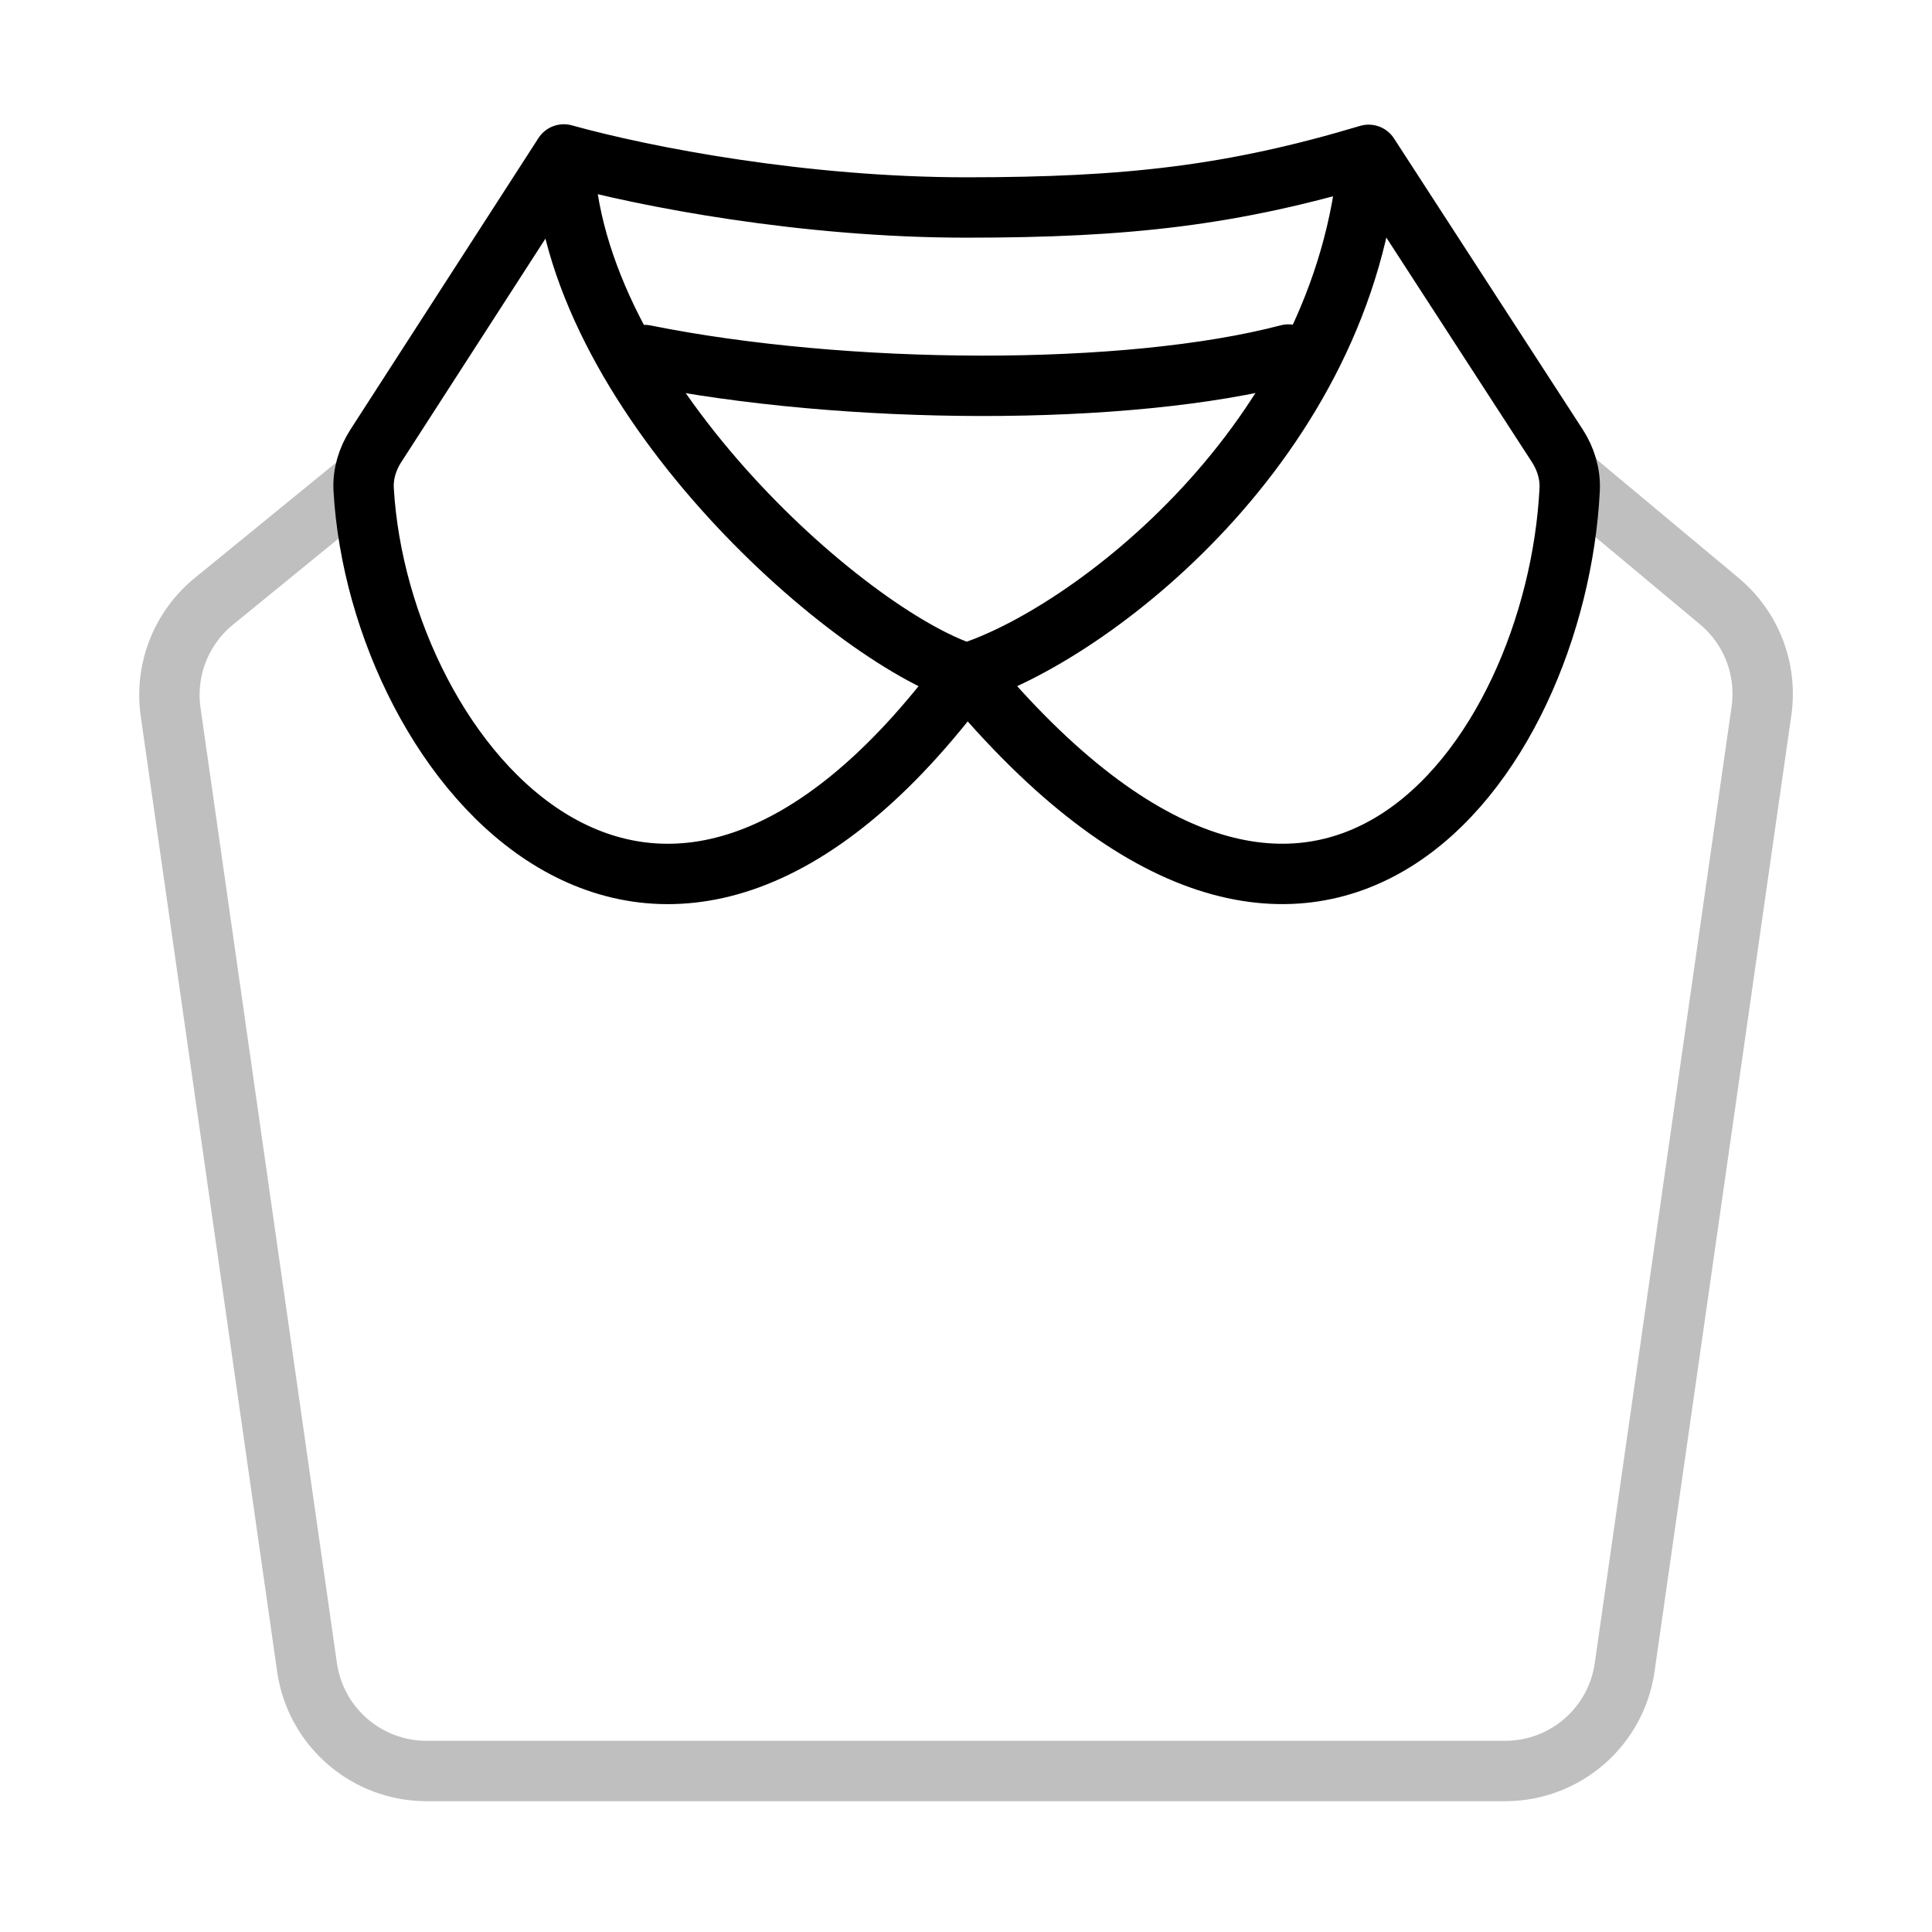
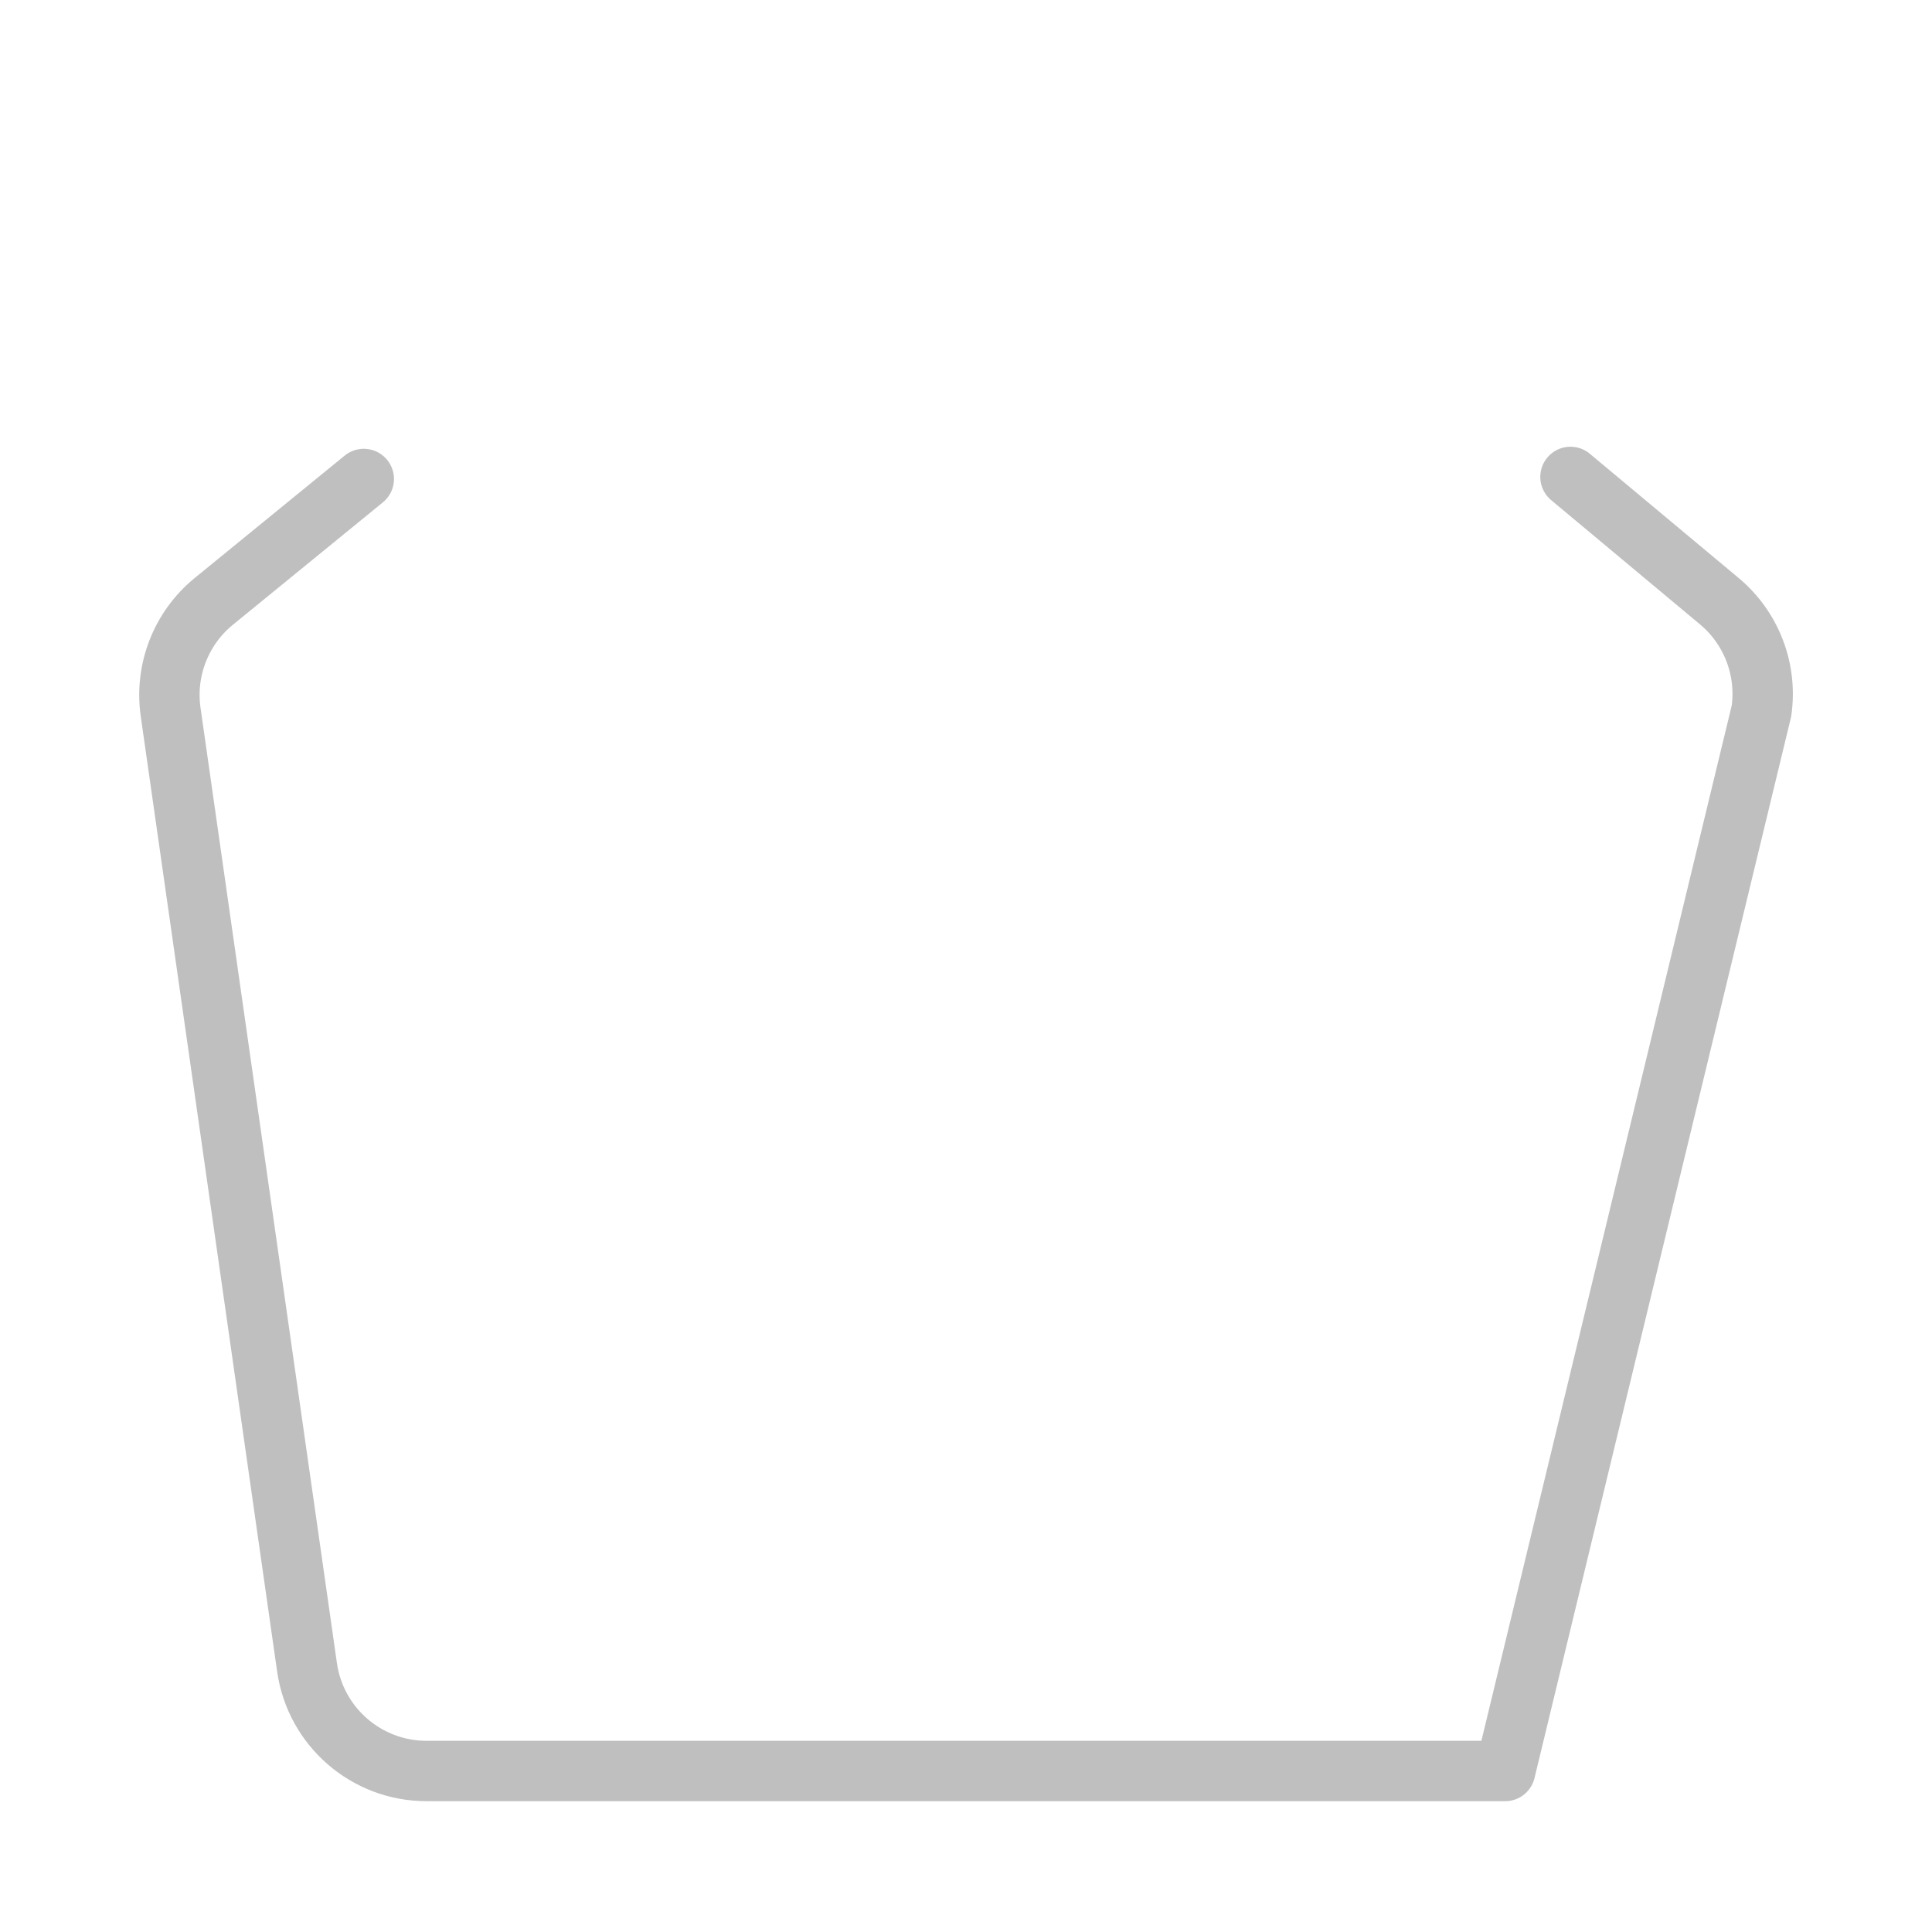
<svg xmlns="http://www.w3.org/2000/svg" width="48" height="48" viewBox="0 0 48 48" fill="none">
-   <path d="M9.038 11.9L5.312 14.941C4.498 15.605 4.091 16.648 4.239 17.689L7.628 41.424C7.839 42.902 9.105 44 10.598 44H37.395C38.888 44 40.153 42.903 40.364 41.425L43.763 17.664C43.91 16.634 43.514 15.602 42.716 14.936L39.018 11.849" stroke="#BFBFBF" stroke-width="1.5" stroke-linecap="round" stroke-linejoin="round" />
-   <path d="M14.008 3.837L9.337 11.078C9.129 11.401 9.013 11.777 9.035 12.161C9.418 18.893 16.248 27.232 24.011 16.735M14.008 3.837C16.06 4.408 20.002 5.155 24.011 5.155C28.02 5.155 30.63 4.857 34.004 3.847M14.008 3.837C14.143 9.679 21.05 15.8 24.011 16.735M34.004 3.847L38.691 11.075C38.901 11.399 39.017 11.776 38.998 12.162C38.663 18.851 32.729 27.252 24.011 16.735M34.004 3.847C33.441 10.979 27.025 15.812 24.011 16.735" stroke="black" stroke-width="1.5" stroke-linecap="round" stroke-linejoin="round" />
-   <path d="M16.017 8.821C20.997 9.824 27.996 9.861 32.01 8.808" stroke="black" stroke-width="1.5" stroke-linecap="round" stroke-linejoin="round" />
+   <path d="M9.038 11.9L5.312 14.941C4.498 15.605 4.091 16.648 4.239 17.689L7.628 41.424C7.839 42.902 9.105 44 10.598 44H37.395L43.763 17.664C43.91 16.634 43.514 15.602 42.716 14.936L39.018 11.849" stroke="#BFBFBF" stroke-width="1.5" stroke-linecap="round" stroke-linejoin="round" />
</svg>